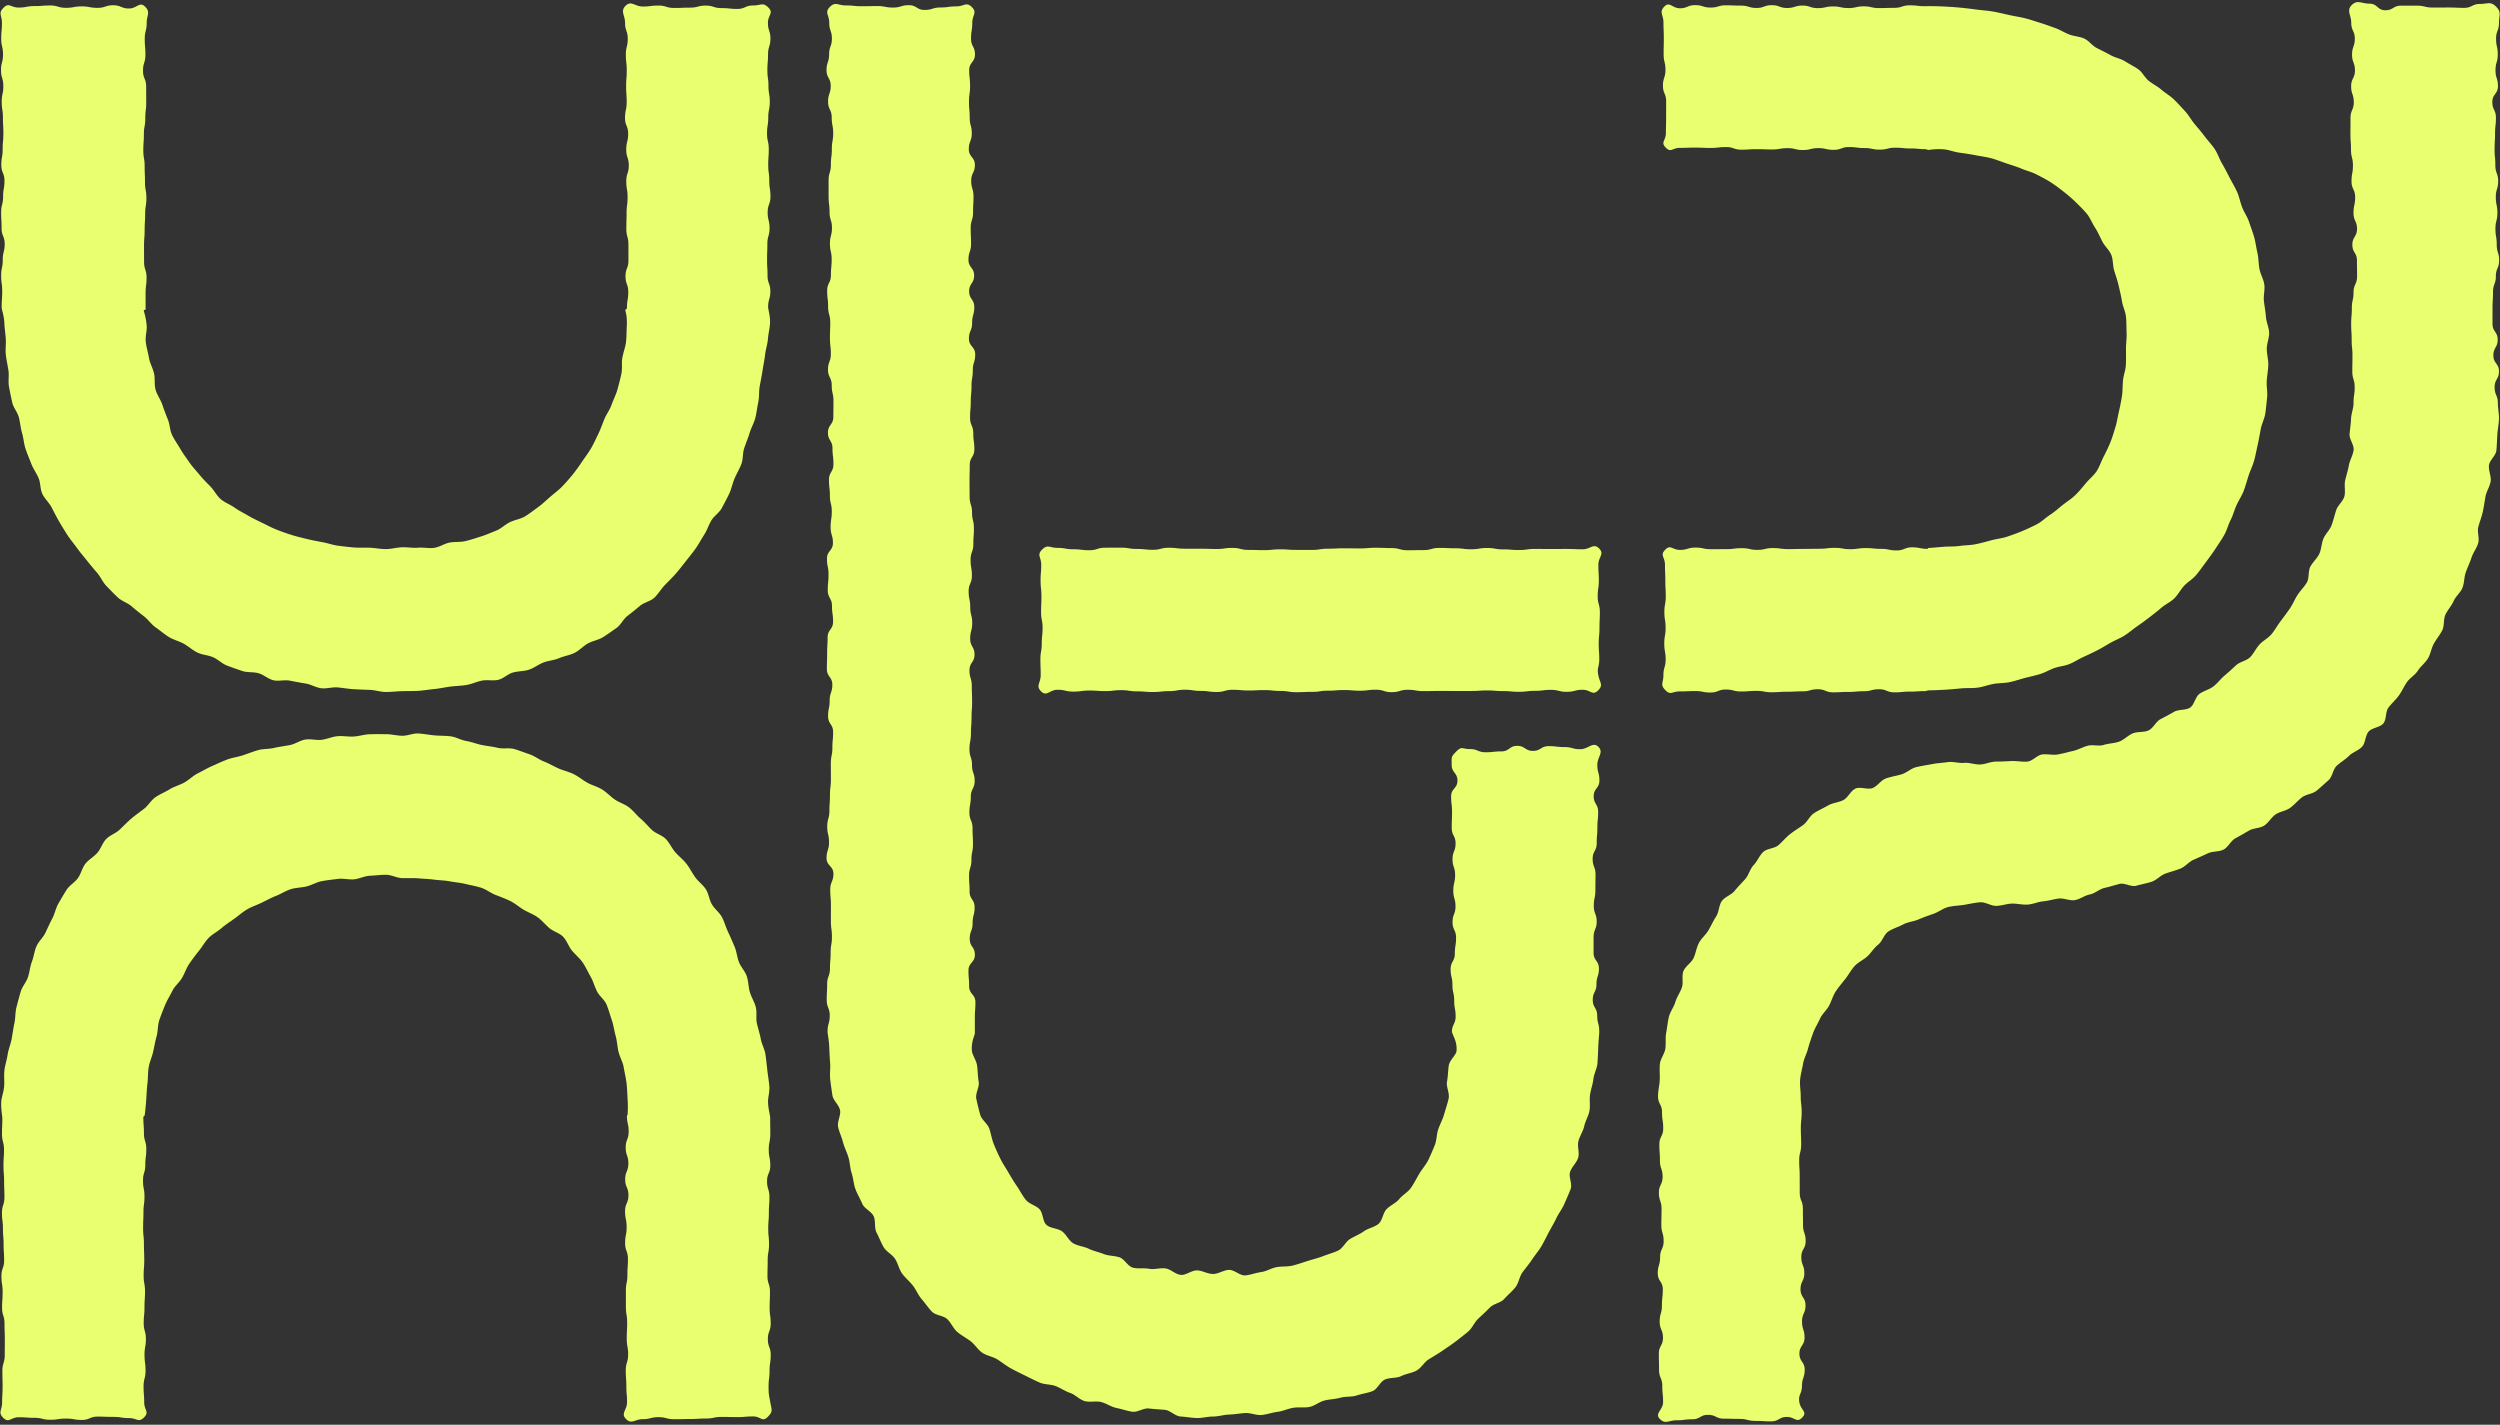
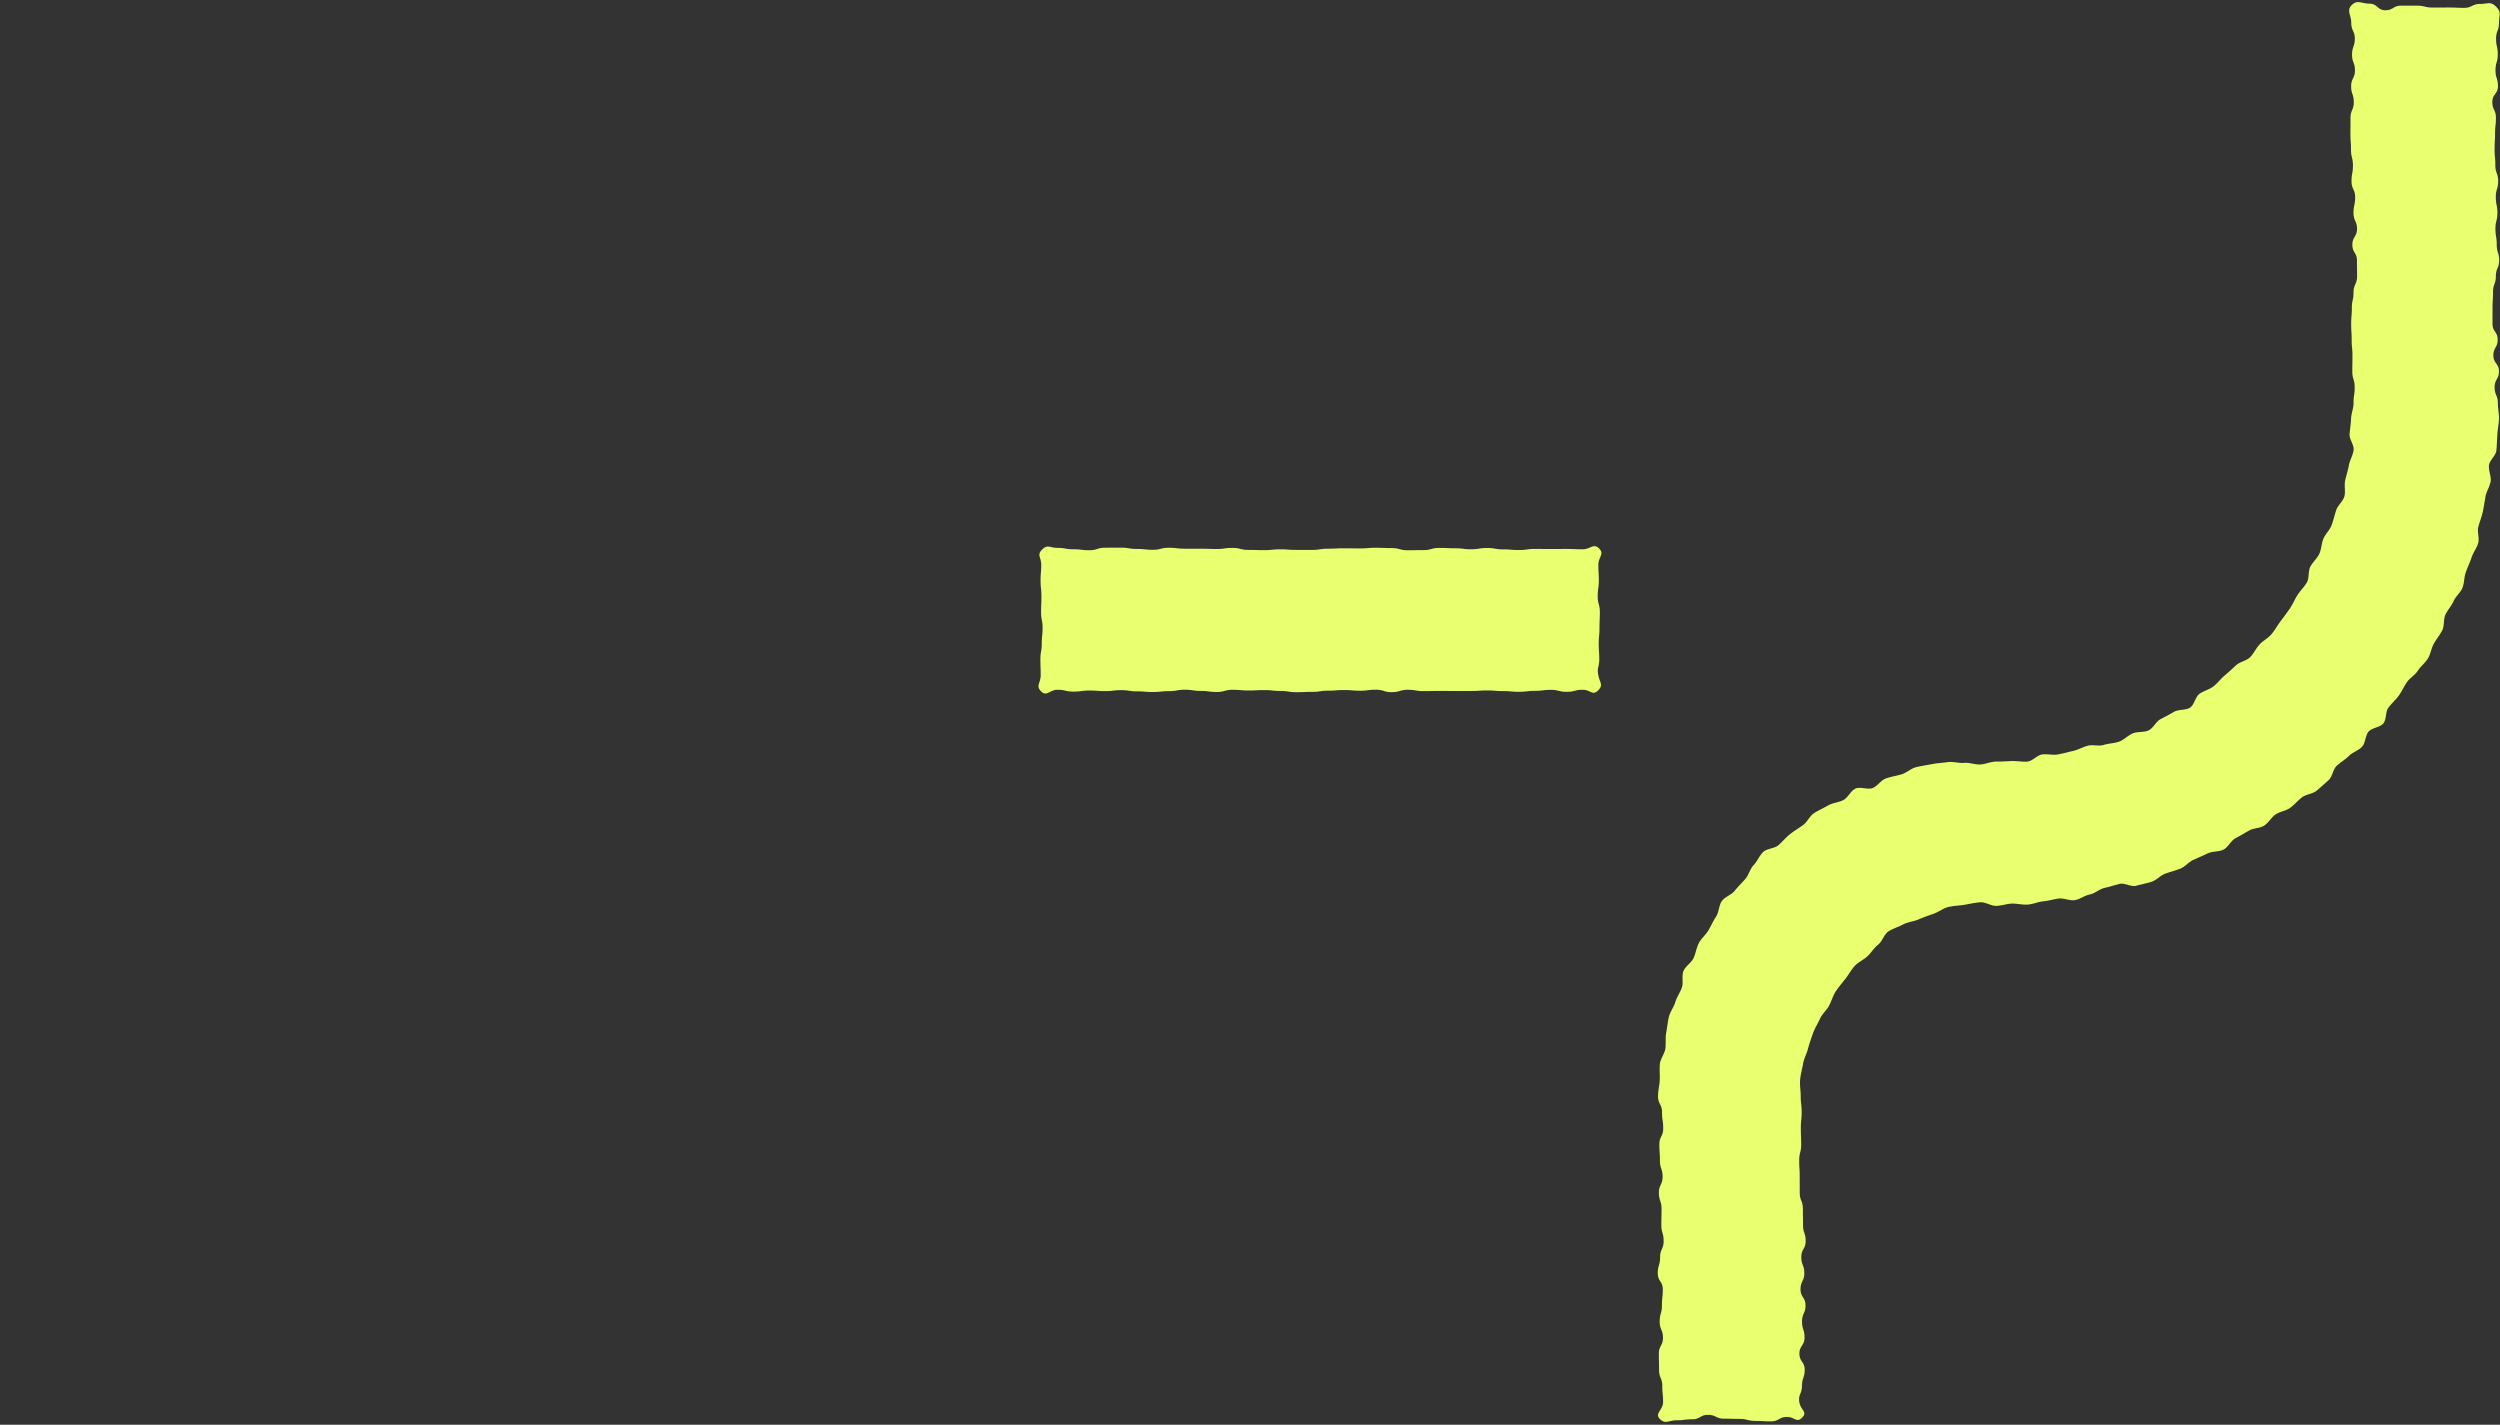
<svg xmlns="http://www.w3.org/2000/svg" width="558" height="318" fill="none">
  <rect width="100%" height="100%" fill="#333333" stroke="none" />
-   <path fill="#E9FF70" d="M86.127 154.452c-1.213 0-2.409-.441-3.596-.475a113.898 113.898 0 0 1-3.596-.15c-1.21-.071-2.392-.287-3.577-.395-1.207-.111-2.462.332-3.644.185-1.182-.148-2.312-.861-3.488-1.051a98.958 98.958 0 0 1-3.534-.645c-1.187-.236-2.514.19-3.673-.088-1.176-.284-2.17-1.245-3.318-1.568-1.164-.33-2.485-.12-3.618-.495a85.442 85.442 0 0 1-3.406-1.215c-1.117-.424-2.037-1.389-3.133-1.867-1.108-.48-2.415-.514-3.489-1.042-1.082-.531-1.994-1.389-3.042-1.971-1.054-.583-2.292-.861-3.31-1.492-1.022-.633-1.942-1.443-2.93-2.124-.99-.682-1.682-1.767-2.634-2.497a69.993 69.993 0 0 1-2.79-2.256c-.911-.775-2.192-1.144-3.07-1.971-.872-.821-1.71-1.699-2.545-2.565-.835-.866-1.295-2.06-2.074-2.946a74.823 74.823 0 0 1-2.28-2.735c-.748-.943-1.523-1.838-2.21-2.795-.7-.978-1.478-1.884-2.12-2.875a79.903 79.903 0 0 1-1.866-3.045c-.608-1.037-1.127-2.108-1.679-3.15-.562-1.065-1.54-1.915-2.045-2.98-.517-1.088-.386-2.457-.846-3.539-.46-1.083-1.213-2.091-1.63-3.19-.43-1.131-.91-2.227-1.282-3.341-.372-1.113-.44-2.38-.772-3.502-.344-1.165-.424-2.37-.713-3.5-.304-1.181-1.233-2.181-1.48-3.315a100.781 100.781 0 0 1-.725-3.508c-.224-1.218.046-2.471-.122-3.602-.185-1.24-.454-2.403-.582-3.522-.145-1.275.068-2.485-.017-3.576-.105-1.347-.279-2.523-.318-3.542-.066-1.73-.611-2.949-.6-3.557.006-1.76.117-1.76.117-3.522 0-1.761-.23-1.761-.23-3.522s.355-1.761.355-3.525c0-1.762.429-1.762.429-3.523 0-1.76-.693-1.76-.693-3.525 0-1.761-.097-1.761-.097-3.525 0-1.761.44-1.761.44-3.525 0-1.761.304-1.761.304-3.525 0-1.761-.704-1.761-.704-3.525s.3-1.764.3-3.526c0-1.76.157-1.76.157-3.525 0-1.76-.097-1.76-.097-3.525 0-1.764-.272-1.76-.272-3.525 0-1.761.358-1.761.358-3.525s-.512-1.764-.512-3.525c0-1.764.444-1.764.444-3.528S.27 10.39.27 8.629c0-1.764.16-1.764.16-3.528s-.88-2.122.363-3.372c1.244-1.247 1.602-.04 3.363-.04s1.758-.33 3.52-.33c1.76 0 1.758-.136 3.519-.136 1.76 0 1.758.523 3.52.523 1.76 0 1.76-.318 3.519-.318 1.758 0 1.76.327 3.522.327 1.761 0 1.761-.577 3.52-.577 1.758 0 1.76.719 3.522.719 1.76 0 2.357-1.65 3.596-.4 1.25 1.26.35 1.848.35 3.624 0 1.775-.435 1.775-.435 3.553 0 1.776.147 1.776.147 3.554 0 1.775-.537 1.775-.537 3.553 0 1.776.705 1.776.705 3.554 0 1.778.011 1.778.011 3.553 0 1.778-.21 1.778-.21 3.554 0 1.778-.315 1.778-.315 3.553 0 1.779-.122 1.779-.122 3.554 0 1.778.298 1.778.298 3.553 0 1.779.074 1.779.074 3.554s.31 1.775.31 3.554c0 1.775-.273 1.775-.273 3.553s-.114 1.778-.114 3.554c0 1.778-.136 1.778-.136 3.553 0 1.778.011 1.778.011 3.556 0 1.779.551 1.779.551 3.554 0 1.778-.218 1.778-.218 3.556 0 1.779.01 1.779.008 3.557 0 .08-.412.074-.415.153-.003.262.517 1.546.66 3.57.07 1.02-.359 2.273-.194 3.623.134 1.093.497 2.263.716 3.528.193 1.119.85 2.204 1.122 3.425.253 1.128.008 2.42.34 3.608.316 1.122 1.092 2.133 1.49 3.292a59.57 59.57 0 0 0 1.252 3.346c.449 1.09.426 2.415.963 3.502.52 1.063 1.233 2.057 1.843 3.102.611 1.046 1.319 1.992 2.006 2.986.673.974 1.511 1.838 2.275 2.775.75.915 1.594 1.75 2.437 2.616.83.85 1.37 2.02 2.273 2.792.9.77 2.093 1.185 3.065 1.875.96.685 2.022 1.196 3.056 1.804 1.014.596 2.068 1.091 3.15 1.613 1.057.512 2.082 1.077 3.204 1.517a51.07 51.07 0 0 0 3.347 1.182c1.116.352 2.258.619 3.428.906 1.134.278 2.287.492 3.474.71 1.188.219 2.275.631 3.474.787a73.8 73.8 0 0 0 3.54.392c1.164.097 2.354.011 3.562.057 1.167.045 2.349.304 3.556.304 1.207 0 2.395-.355 3.57-.404 1.213-.048 2.42.191 3.591.094 1.21-.099 2.452.185 3.616.031 1.205-.159 2.292-.962 3.446-1.176 1.153-.213 2.451-.056 3.593-.338 1.179-.292 2.324-.676 3.443-1.031 1.119-.355 2.255-.858 3.352-1.292 1.096-.435 2.008-1.369 3.067-1.886 1.086-.529 2.341-.682 3.358-1.287 1.034-.614 1.966-1.369 2.929-2.059.974-.699 1.818-1.534 2.718-2.313.903-.781 1.872-1.48 2.701-2.337a41.071 41.071 0 0 0 2.349-2.679c.759-.935 1.426-1.912 2.091-2.883.679-.992 1.401-1.94 1.991-2.957.603-1.043 1.083-2.13 1.6-3.187.517-1.057.909-2.21 1.352-3.293.443-1.082 1.233-2.102 1.61-3.207.395-1.153.983-2.235 1.296-3.351.332-1.182.627-2.36.88-3.48.273-1.216.029-2.491.219-3.602.216-1.258.685-2.403.818-3.491.162-1.344.114-2.562.182-3.573.15-2.188-.321-3.506-.321-3.56-.006-.284.361-.29.361-.57-.003-1.767.295-1.767.295-3.534s-.614-1.767-.614-3.534.654-1.767.654-3.533c0-1.767-.006-1.767-.006-3.534s-.466-1.767-.466-3.534.057-1.767.057-3.533c0-1.767.224-1.767.224-3.534s-.292-1.767-.292-3.534.559-1.767.559-3.534c0-1.766-.568-1.766-.568-3.536 0-1.767.429-1.767.429-3.534 0-1.766-.701-1.766-.701-3.533s.369-1.767.369-3.534-.122-1.767-.122-3.534c0-1.766.136-1.766.136-3.533s-.199-1.767-.199-3.537c0-1.767.424-1.767.424-3.536 0-1.77-.6-1.77-.6-3.537 0-1.77-1.125-2.573.122-3.826 1.242-1.247 2.051.168 3.81.168 1.758 0 1.758-.213 3.519-.213 1.761 0 1.758.536 3.519.536 1.762 0 1.759-.073 3.52-.073 1.761 0 1.761-.455 3.519-.455 1.759 0 1.761.557 3.523.557 1.761 0 1.761.187 3.519.187 1.758 0 1.761-.772 3.522-.772 1.762 0 2.165-.781 3.412.463 1.247 1.247-.094 1.65-.094 3.411 0 1.761.551 1.761.551 3.523 0 1.76-.528 1.76-.528 3.525 0 1.76-.148 1.76-.148 3.522 0 1.761.242 1.761.242 3.525 0 1.761.292 1.761.292 3.525 0 1.761-.338 1.761-.338 3.525 0 1.762-.275 1.762-.275 3.526 0 1.76.389 1.76.389 3.525 0 1.764-.12 1.764-.12 3.525 0 1.76.233 1.76.233 3.525 0 1.761.262 1.761.262 3.525 0 1.761-.622 1.761-.622 3.525 0 1.761.42 1.761.42 3.525s-.489 1.764-.489 3.525c0 1.764-.065 1.764-.065 3.528s.105 1.764.105 3.526c0 1.764.625 1.764.625 3.527 0 1.764-.497 1.764-.494 3.528.011.608.491 1.85.426 3.582-.04 1.023-.366 2.21-.472 3.554-.085 1.09-.491 2.247-.636 3.522-.128 1.117-.383 2.276-.568 3.517-.168 1.13-.406 2.284-.628 3.502-.207 1.134-.068 2.37-.329 3.568-.25 1.133-.355 2.335-.659 3.517-.29 1.127-.929 2.187-1.273 3.352-.332 1.121-.809 2.21-1.196 3.357-.386 1.148-.213 2.432-.642 3.562-.417 1.099-1.054 2.133-1.525 3.244-.46 1.082-.676 2.301-1.193 3.389-.517 1.088-1.085 2.122-1.648 3.187-.551 1.042-1.732 1.747-2.34 2.784-.597 1.017-.955 2.184-1.608 3.192-.642.992-1.187 2.063-1.886 3.04-.688.96-1.437 1.889-2.184 2.832-.733.926-1.458 1.877-2.247 2.784-.776.889-1.639 1.718-2.475 2.585-.837.866-1.448 1.971-2.32 2.792-.878.824-2.295 1.039-3.207 1.815a69.055 69.055 0 0 1-2.79 2.25c-.951.732-1.488 2.033-2.477 2.715-.985.682-1.971 1.403-2.994 2.037-1.019.63-2.309.818-3.363 1.4-1.048.58-1.894 1.565-2.977 2.097-1.073.528-2.326.698-3.434 1.178-1.096.478-2.36.534-3.488.963-1.116.426-2.096 1.227-3.241 1.608-1.134.375-2.4.304-3.565.634-1.165.329-2.119 1.346-3.295 1.63-1.159.278-2.463-.06-3.65.179-1.168.233-2.284.784-3.48.977-1.176.19-2.386.21-3.588.361-1.201.15-2.357.429-3.564.54-1.185.108-2.378.329-3.588.403-1.187.071-2.397.04-3.608.074-1.19.034-2.394.179-3.607.179v.003zm344.443-.37c-.378 0-.679.182-.903.176-1.71 0-1.71.111-3.42.111s-1.71.162-3.42.162-1.71-.693-3.42-.693-1.71.446-3.42.446-1.71.153-3.42.153-1.71.091-3.42.091-1.71-.687-3.42-.687-1.71.469-3.42.469-1.71.082-3.42.082-1.71.119-3.421.119c-1.71 0-1.71-.304-3.42-.304s-1.71.134-3.42.134-1.71-.438-3.42-.438-1.71.668-3.422.668c-1.71 0-1.71-.324-3.42-.324-1.713 0-1.713.077-3.423.077-1.713 0-2.043.937-3.236-.29-1.227-1.261-.423-1.579-.423-3.338 0-1.758.497-1.758.497-3.519 0-1.758-.307-1.758-.307-3.52 0-1.758.296-1.758.296-3.519 0-1.761-.273-1.761-.273-3.519 0-1.762.31-1.762.31-3.523 0-1.761-.1-1.761-.1-3.519 0-1.761-.079-1.761-.079-3.522 0-1.762-1.171-2.1.062-3.358 1.21-1.233 1.557.043 3.284.043 1.727 0 1.727-.517 3.454-.517s1.727.36 3.454.36 1.727-.011 3.454-.011 1.727-.219 3.454-.219 1.727.381 3.454.381 1.728-.403 3.455-.403 1.727.232 3.454.232 1.727-.045 3.454-.045 1.727-.031 3.454-.031 1.727-.202 3.454-.202 1.727.296 3.454.296 1.727-.248 3.454-.248 1.727.177 3.457.177c1.73 0 1.727.349 3.454.349s1.73-.69 3.457-.69c1.727 0 1.73.329 3.457.335.071 0 .074-.193.145-.19.281 0 1.551-.114 3.539-.276 1.02-.082 2.228 0 3.563-.193 1.093-.156 2.312-.134 3.562-.389 1.113-.228 2.269-.557 3.471-.878 1.116-.298 2.343-.406 3.505-.804s2.255-.775 3.375-1.253c1.079-.46 2.19-.965 3.263-1.525 1.043-.545 1.915-1.449 2.932-2.102 1.017-.653 1.869-1.446 2.815-2.196.923-.73 1.949-1.36 2.815-2.207.844-.827 1.596-1.738 2.349-2.656.753-.917 1.736-1.667 2.389-2.664.639-.977 1-2.156 1.551-3.221.534-1.034 1.062-2.1 1.514-3.213.434-1.077.764-2.219 1.119-3.369.344-1.108.511-2.281.781-3.454s.492-2.278.682-3.471c.182-1.145.122-2.33.241-3.528.114-1.154.583-2.298.639-3.503.054-1.159.026-2.343.026-3.547 0-1.205.193-2.398.139-3.557-.057-1.204-.017-2.406-.133-3.56-.12-1.2-.708-2.323-.892-3.467-.191-1.19-.477-2.33-.736-3.46-.27-1.176-.656-2.278-.997-3.386-.355-1.15-.224-2.454-.659-3.531-.452-1.114-1.46-1.952-1.997-2.985-.537-1.034-1-2.148-1.639-3.125-.65-.997-1.074-2.162-1.818-3.07-.75-.918-1.622-1.75-2.465-2.577-.864-.847-1.79-1.625-2.713-2.358-.946-.75-1.915-1.477-2.906-2.113-.991-.636-2.102-1.185-3.145-1.733-1.073-.562-2.263-.83-3.346-1.29-1.122-.477-2.261-.795-3.366-1.173-1.162-.397-2.261-.846-3.377-1.147-1.202-.321-2.386-.452-3.503-.676-1.249-.253-2.42-.406-3.513-.56-1.335-.19-2.489-.67-3.508-.753-2.003-.162-3.298.125-3.563.128-.167.006-.17-.1-.338-.096-.09 0-.093-.077-.184-.077-1.716-.003-1.716-.16-3.432-.16-1.715 0-1.715-.17-3.431-.17s-1.716.432-3.431.432c-1.716 0-1.716-.355-3.432-.355-1.715 0-1.715-.224-3.431-.224s-1.716.625-3.432.625c-1.715 0-1.715-.38-3.431-.38s-1.716.422-3.431.422c-1.716 0-1.716-.417-3.432-.417-1.715 0-1.715.292-3.431.292s-1.716-.065-3.432-.065c-1.715 0-1.715.11-3.431.11s-1.716-.582-3.431-.582c-1.716 0-1.716.196-3.435.196-1.715 0-1.715-.074-3.431-.074-1.718 0-1.718.055-3.434.055-1.719 0-1.969 1.164-3.167-.066-1.199-1.23.042-1.497.042-3.258 0-1.758.049-1.758.049-3.52 0-1.758.008-1.758.008-3.519 0-1.761-.716-1.758-.716-3.52 0-1.76.56-1.76.56-3.519 0-1.76-.409-1.76-.409-3.522 0-1.761.042-1.761.042-3.52 0-1.76-.076-1.76-.076-3.522 0-1.76-1.037-2.3.19-3.565 1.19-1.227 1.753.378 3.463.378 1.71 0 1.71-.701 3.42-.701s1.71.54 3.42.54 1.71-.498 3.42-.498 1.71.068 3.42.068 1.71.52 3.42.52 1.71-.62 3.42-.62 1.71.626 3.42.626 1.71-.537 3.42-.537 1.71.57 3.42.57 1.71-.377 3.42-.377 1.71.36 3.42.36 1.71-.38 3.42-.38 1.71.387 3.423.387 1.71-.057 3.42-.057 1.713-.56 3.423-.56 1.71.199 3.423.193a57.289 57.289 0 0 1 3.826.051c1.096.049 2.383.123 3.82.25a94.3 94.3 0 0 1 3.801.446c1.196.16 2.486.23 3.804.46 1.207.21 2.454.529 3.746.81 1.134.247 2.29.406 3.4.693 1.122.293 2.222.676 3.321 1.009 1.108.335 2.193.755 3.275 1.133 1.094.38 2.088 1.023 3.153 1.446 1.077.429 2.324.451 3.372.92 1.048.469 1.795 1.605 2.821 2.122 1.034.523 2.059 1.017 3.059 1.582 1.008.568 2.235.756 3.207 1.367.98.616 2.039 1.127 2.98 1.786.948.665 1.465 1.903 2.372 2.608.911.71 1.962 1.227 2.832 1.98.874.755 1.911 1.332 2.738 2.13.866.835 1.667 1.741 2.48 2.616.818.88 1.394 1.969 2.159 2.89.766.922 1.556 1.817 2.269 2.78.713.963 1.571 1.827 2.23 2.83.659 1 1.025 2.178 1.63 3.218.603 1.034 1.145 2.087 1.693 3.158.543 1.063 1.174 2.08 1.665 3.182.491 1.102.687 2.29 1.122 3.414.429 1.11 1.165 2.11 1.542 3.258.373 1.13.819 2.25 1.142 3.415.318 1.144.458 2.346.728 3.525.267 1.159.23 2.38.451 3.57.216 1.168.909 2.267 1.08 3.463.17 1.196-.211 2.426-.089 3.63.123 1.182.367 2.352.449 3.56.08 1.184.676 2.357.716 3.567.04 1.188-.52 2.395-.52 3.608s.372 2.414.333 3.601c-.04 1.21-.265 2.4-.344 3.585-.08 1.207.213 2.443.091 3.625-.125 1.204-.239 2.411-.406 3.587-.171 1.2-.804 2.318-1.02 3.486-.219 1.19-.415 2.372-.682 3.53-.27 1.179-.474 2.367-.792 3.512-.324 1.164-.87 2.249-1.242 3.38-.378 1.147-.676 2.309-1.102 3.42-.426 1.11-1.125 2.127-1.61 3.215-.492 1.1-.784 2.278-1.33 3.344-.545 1.065-.826 2.295-1.429 3.326-.605 1.04-1.286 2.042-1.945 3.042s-1.384 1.974-2.097 2.937c-.713.963-1.411 1.957-2.178 2.881-.765.92-1.881 1.542-2.699 2.423-.812.875-1.372 2.014-2.238 2.849-.827.798-1.952 1.281-2.827 2.036-.869.753-1.775 1.449-2.69 2.159a66.616 66.616 0 0 1-2.786 2.031c-.949.662-1.81 1.423-2.79 2.04-.971.61-2.062 1.017-3.073 1.585-1 .562-1.963 1.187-2.997 1.707a75.612 75.612 0 0 1-3.116 1.486c-1.045.468-2.011 1.144-3.088 1.573-1.065.424-2.261.509-3.354.892-1.083.378-2.088 1.003-3.196 1.338-1.097.332-2.227.571-3.349.861-1.111.289-2.204.673-3.338.92-1.227.27-2.48.199-3.63.403-1.253.222-2.409.679-3.551.836-1.284.176-2.522.056-3.644.164-1.344.128-2.554.247-3.622.304-1.545.083-2.772.139-3.627.139l-.006.003zM171.344 316.258c-1.245 1.247-1.489-.111-3.247-.111-1.758 0-1.758.151-3.52.151-1.758 0-1.758-.043-3.519-.043-1.761 0-1.758.358-3.52.358-1.761 0-1.761.111-3.519.111-1.761 0-1.761.046-3.522.046s-1.761-.461-3.52-.461c-1.761 0-1.761.449-3.522.449s-2.483 1.222-3.721-.028c-1.25-1.261.221-1.974.221-3.75 0-1.775-.153-1.775-.153-3.553 0-1.776-.131-1.776-.131-3.554 0-1.775.529-1.775.529-3.553 0-1.776-.31-1.776-.31-3.554 0-1.778.091-1.778.091-3.553 0-1.776-.284-1.779-.284-3.554v-3.553c0-1.779.341-1.779.341-3.554 0-1.778.116-1.778.116-3.554 0-1.775-.627-1.778-.627-3.553s.338-1.775.338-3.554c0-1.775-.35-1.775-.35-3.553s.753-1.778.753-3.554c0-1.778-.727-1.778-.727-3.553 0-1.778.71-1.778.71-3.557 0-1.778-.594-1.778-.594-3.553 0-1.778.662-1.778.662-3.557 0-1.778-.395-1.778-.389-3.556 0-.079.148-.077.15-.156.003-.261.137-1.582-.005-3.608-.071-1.019-.08-2.249-.245-3.599-.133-1.093-.426-2.281-.644-3.545-.194-1.119-.875-2.207-1.151-3.428-.253-1.128-.304-2.347-.639-3.534-.315-1.122-.454-2.343-.852-3.502-.381-1.111-.699-2.293-1.162-3.417-.449-1.091-1.61-1.881-2.144-2.969-.535-1.088-.819-2.244-1.429-3.289-.597-1.023-1.068-2.145-1.756-3.139-.687-.994-1.639-1.744-2.406-2.679-.75-.914-1.122-2.201-1.968-3.067-.83-.85-2.168-1.165-3.071-1.938-.9-.77-1.647-1.721-2.619-2.411-.96-.685-2.102-1.085-3.133-1.691-1.014-.596-1.906-1.423-2.988-1.945-1.083-.523-2.173-.918-3.292-1.358-1.091-.429-2.074-1.241-3.224-1.605-1.117-.352-2.316-.551-3.486-.838-1.133-.278-2.34-.366-3.528-.588-1.147-.213-2.349-.224-3.548-.381-1.159-.15-2.343-.184-3.545-.284-1.164-.096-2.349 0-3.556-.048-1.168-.045-2.344-.744-3.55-.744-1.208 0-2.415.176-3.591.221-1.213.049-2.366.699-3.537.799-1.21.099-2.44-.247-3.604-.094-1.205.159-2.4.278-3.554.494-1.193.222-2.267.892-3.406 1.176-1.179.293-2.417.267-3.54.622-1.121.355-2.172 1.048-3.269 1.48-1.124.446-2.156 1.014-3.215 1.531-1.085.529-2.23.884-3.247 1.486-1.034.613-1.923 1.409-2.886 2.102-.974.699-1.971 1.332-2.872 2.11-.903.782-2.033 1.327-2.863 2.188-.835.866-1.415 1.951-2.156 2.866a44.263 44.263 0 0 0-2.13 2.854c-.68.992-1.043 2.154-1.63 3.171-.603 1.042-1.643 1.829-2.157 2.886-.531 1.085-1.193 2.11-1.636 3.195a60.675 60.675 0 0 0-1.287 3.352c-.378 1.102-.284 2.446-.596 3.562-.333 1.182-.523 2.358-.773 3.477-.273 1.216-.804 2.326-.994 3.437-.216 1.258-.142 2.477-.276 3.565-.162 1.343-.201 2.537-.27 3.551-.15 2.187-.337 3.491-.335 3.547.006.284-.32.284-.32.566.002 1.767.13 1.767.13 3.533 0 1.767.531 1.767.531 3.534s-.224 1.767-.224 3.534-.512 1.767-.512 3.533c0 1.767.327 1.767.327 3.534s-.227 1.767-.227 3.534c0 1.766-.077 1.766-.077 3.533s.182 1.767.182 3.534.071 1.767.071 3.534c0 1.766-.133 1.766-.133 3.536s.303 1.767.303 3.534-.119 1.767-.119 3.533c0 1.767-.17 1.767-.17 3.534s.485 1.767.485 3.534-.306 1.767-.306 3.533c0 1.767.227 1.767.227 3.537 0 1.767-.438 1.767-.438 3.536 0 1.77.14 1.77.14 3.537 0 1.769 1.215 2.102-.032 3.357-1.24 1.247-1.579.157-3.337.157-1.758 0-1.759-.267-3.52-.267-1.758 0-1.758-.063-3.52-.063-1.758 0-1.758.744-3.519.744-1.76 0-1.76-.304-3.52-.304s-1.76.262-3.521.262-1.761-.432-3.52-.432c-1.76 0-1.76-.128-3.522-.128-1.761 0-2.196 1.381-3.44.134-1.247-1.247-.264-1.679-.264-3.443 0-1.761.11-1.761.11-3.522 0-1.762-.05-1.762-.05-3.526 0-1.761.528-1.761.528-3.522s.017-1.761.017-3.525c0-1.761-.068-1.761-.068-3.525s-.543-1.761-.543-3.525c0-1.761.12-1.761.12-3.525 0-1.761-.268-1.762-.268-3.525 0-1.764.605-1.764.605-3.526 0-1.761-.116-1.761-.116-3.525 0-1.761-.148-1.761-.148-3.525s-.218-1.761-.218-3.525c0-1.761.548-1.761.548-3.525s-.071-1.764-.071-3.525-.14-1.764-.14-3.528.117-1.764.117-3.525c0-1.764-.449-1.764-.449-3.528s.077-1.764.074-3.528c-.011-.608-.312-1.855-.244-3.588.04-1.023.548-2.199.653-3.545.085-1.091-.08-2.309.065-3.585.128-1.116.535-2.272.72-3.511.167-1.13.667-2.249.891-3.465.207-1.134.35-2.312.61-3.511.25-1.133.163-2.378.464-3.559.29-1.128.596-2.287.94-3.452.344-1.164 1.23-2.082 1.616-3.229.372-1.111.455-2.338.884-3.469.417-1.099.55-2.332 1.025-3.442.46-1.083 1.48-1.929 1.994-3.02s.986-2.142 1.548-3.207c.551-1.042.753-2.289 1.361-3.329.597-1.017 1.182-2.065 1.835-3.073.642-.992 1.824-1.622 2.522-2.6.688-.96.92-2.266 1.668-3.209.733-.926 1.872-1.526 2.661-2.429.776-.889 1.122-2.19 1.957-3.057.838-.866 2.128-1.272 3-2.09.878-.824 1.69-1.699 2.605-2.474.918-.779 1.895-1.46 2.846-2.19.952-.733 1.577-1.918 2.565-2.599.986-.682 2.142-1.125 3.165-1.762 1.02-.63 2.227-.931 3.28-1.514 1.049-.579 1.912-1.511 2.992-2.042 1.073-.528 2.113-1.162 3.218-1.645 1.096-.477 2.193-1.002 3.323-1.431 1.117-.426 2.35-.566 3.497-.946 1.133-.375 2.255-.824 3.42-1.156 1.148-.327 2.415-.219 3.59-.5 1.16-.279 2.347-.404 3.534-.639 1.168-.233 2.242-1.037 3.434-1.23 1.194-.194 2.443.207 3.645.056 1.182-.147 2.326-.693 3.534-.803 1.184-.108 2.406.144 3.616.073 1.187-.071 2.369-.474 3.582-.508 1.19-.034 2.394-.017 3.604-.017s2.406.321 3.596.355c1.19.034 2.443-.58 3.63-.508 1.21.071 2.407.312 3.594.42 1.207.111 2.431.062 3.613.21 1.202.151 2.321.855 3.497 1.045 1.196.194 2.321.665 3.491.898 1.187.236 2.38.349 3.539.628 1.176.284 2.511-.057 3.659.267 1.164.329 2.292.795 3.426 1.17 1.147.381 2.136 1.199 3.249 1.625 1.128.429 2.153 1.068 3.25 1.545 1.108.48 2.301.739 3.371 1.267 1.083.531 2.006 1.338 3.051 1.917 1.054.583 2.264.875 3.284 1.506 1.023.633 1.843 1.557 2.832 2.238.988.682 2.221 1.023 3.173 1.756.951.733 1.681 1.735 2.596 2.517.912.775 1.665 1.715 2.542 2.539.872.821 2.244 1.139 3.08 2.005.835.867 1.32 2.046 2.096 2.932.775.886 1.758 1.65 2.491 2.576.747.943 1.267 2.045 1.954 3.003.699.977 1.747 1.713 2.389 2.704.642.991.756 2.349 1.35 3.366.607 1.037 1.684 1.804 2.235 2.846.563 1.065.872 2.253 1.378 3.315a86.628 86.628 0 0 1 1.446 3.27c.46 1.082.562 2.352.98 3.448.417 1.096 1.377 2.054 1.749 3.167.387 1.148.355 2.409.685 3.531.344 1.165 1.034 2.216 1.324 3.343.304 1.182-.003 2.477.244 3.611.264 1.199.653 2.326.861 3.462.224 1.219.877 2.318 1.045 3.449.185 1.241.295 2.437.423 3.556.145 1.276.364 2.466.449 3.554.105 1.346-.321 2.573-.284 3.596.065 1.73.491 2.954.48 3.562-.006 1.761.023 1.761.023 3.522s-.344 1.761-.344 3.523c0 1.761.341 1.761.341 3.525 0 1.761-.722 1.761-.722 3.522s.529 1.761.529 3.525c0 1.761-.125 1.761-.125 3.525 0 1.761-.137 1.761-.137 3.525 0 1.762.174 1.762.174 3.526 0 1.764-.301 1.761-.301 3.525s-.049 1.764-.049 3.525.56 1.761.56 3.525c0 1.761-.074 1.761-.074 3.525 0 1.761.233 1.761.233 3.525 0 1.761-.628 1.761-.628 3.525s.634 1.764.634 3.525c0 1.764-.259 1.764-.259 3.528s-.219 1.764-.219 3.526c0 1.764.071 1.738.378 3.474.301 1.712.673 2.059-.574 3.309l-.002-.009zm99.396-.088c-1.213 0-2.434.369-3.621.335-1.188-.034-2.423-.272-3.611-.343-1.21-.071-2.315-1.375-3.499-1.483-1.207-.111-2.386-.156-3.568-.304-1.201-.151-2.568.912-3.744.724-1.196-.193-2.36-.61-3.528-.843-1.187-.236-2.244-1.046-3.403-1.324-1.176-.284-2.531.114-3.678-.213-1.165-.33-2.088-1.437-3.221-1.812-1.148-.381-2.145-1.111-3.259-1.537-1.127-.429-2.462-.304-3.559-.781-1.108-.48-2.176-1.034-3.247-1.563-1.082-.531-2.167-1.051-3.212-1.63-1.054-.582-1.989-1.358-3.006-1.988-1.016-.631-2.357-.796-3.346-1.48-.988-.682-1.647-1.833-2.599-2.565-.951-.73-2.048-1.287-2.965-2.065-.912-.776-1.378-2.046-2.256-2.872-.877-.827-2.582-.804-3.42-1.673-.835-.867-1.508-1.904-2.286-2.793-.779-.889-1.233-2.107-1.963-3.03-.747-.944-1.716-1.719-2.403-2.679-.699-.977-.924-2.275-1.566-3.264-.653-1.008-1.96-1.616-2.556-2.633-.608-1.037-1.028-2.196-1.577-3.238-.548-1.043-.147-2.602-.653-3.665-.517-1.088-2.079-1.69-2.539-2.775-.472-1.111-1.102-2.167-1.52-3.267-.418-1.099-.463-2.406-.835-3.516-.372-1.111-.381-2.406-.713-3.528-.344-1.165-.926-2.247-1.216-3.378-.304-1.181-.849-2.292-1.096-3.422-.265-1.199.636-2.597.429-3.73-.225-1.219-1.537-2.207-1.705-3.335-.184-1.241-.366-2.437-.494-3.556-.145-1.276.071-2.508-.014-3.599a90.323 90.323 0 0 1-.196-3.571c-.066-1.73-.389-2.968-.378-3.576.006-1.758.48-1.756.48-3.514 0-1.758-.67-1.758-.67-3.516 0-1.759.096-1.759.096-3.517s.628-1.758.628-3.517c0-1.758.148-1.758.148-3.516 0-1.759.287-1.759.287-3.517s-.233-1.758-.233-3.517c0-1.758.008-1.758.008-3.516s-.148-1.758-.148-3.517c0-1.758.708-1.758.708-3.516 0-1.759-1.531-1.759-1.531-3.517s.551-1.758.551-3.517c0-1.758-.401-1.758-.401-3.516 0-1.759.486-1.759.486-3.517s.122-1.758.122-3.516c0-1.759.21-1.759.21-3.517s-.014-1.758-.014-3.517c0-1.758.344-1.758.344-3.516 0-1.759.165-1.759.165-3.517s-1.122-1.758-1.122-3.516c0-1.759.355-1.759.355-3.517s.591-1.758.591-3.517c0-1.758-1.219-1.758-1.219-3.516 0-1.759.062-1.759.062-3.517s.103-1.758.103-3.517c0-1.758 1.221-1.758 1.221-3.516s-.244-1.758-.244-3.517c0-1.758-.94-1.758-.94-3.516 0-1.759.167-1.759.167-3.517s-.346-1.758-.346-3.517c0-1.758 1.329-1.758 1.329-3.516s-.514-1.759-.514-3.517.261-1.758.261-3.516c0-1.759-.423-1.759-.423-3.517s-.207-1.758-.207-3.517c0-1.758.997-1.758.997-3.516 0-1.759-.211-1.759-.211-3.517s-1.014-1.758-1.014-3.516c0-1.759 1.208-1.759 1.208-3.517s.022-1.758.022-3.517c0-1.758-.386-1.758-.386-3.516 0-1.759-.832-1.759-.832-3.517s.633-1.758.633-3.516c0-1.759-.199-1.759-.199-3.517s.066-1.758.066-3.517c0-1.758-.475-1.758-.475-3.516 0-1.759-.21-1.759-.21-3.517s.835-1.758.835-3.517c0-1.758.165-1.758.165-3.516s-.384-1.758-.384-3.517c0-1.758.452-1.758.452-3.52 0-1.758-.54-1.758-.54-3.519 0-1.758-.21-1.758-.21-3.52v-3.519c0-1.758.509-1.758.509-3.52 0-1.757.213-1.757.213-3.518 0-1.759.301-1.759.301-3.52 0-1.758-.33-1.758-.33-3.52 0-1.758-.809-1.758-.809-3.519 0-1.761.588-1.758.588-3.52 0-1.758-.932-1.758-.932-3.519 0-1.76.577-1.76.577-3.52 0-1.757.619-1.757.619-3.519 0-1.76-.591-1.76-.591-3.522 0-1.761-1.099-2.298.145-3.545 1.244-1.244 1.781-.33 3.542-.33s1.758.177 3.52.177c1.761 0 1.758-.034 3.519-.034 1.761 0 1.758.332 3.52.332 1.761 0 1.761-.531 3.519-.531 1.758 0 1.761 1.065 3.522 1.065s1.761-.551 3.52-.551c1.758 0 1.761-.242 3.522-.242s2.261-1.093 3.508.154c1.247 1.247.085 1.747.085 3.508 0 1.764-.275 1.764-.275 3.525s.877 1.761.877 3.525c0 1.761-1.286 1.761-1.286 3.525 0 1.761.196 1.761.196 3.525 0 1.762-.242 1.761-.242 3.526 0 1.76.157 1.76.157 3.525 0 1.764.462 1.764.462 3.525 0 1.764-.661 1.764-.661 3.525s1.352 1.761 1.352 3.525-.818 1.761-.818 3.525c0 1.761.511 1.761.511 3.525s-.097 1.764-.097 3.526c0 1.764-.531 1.764-.531 3.525 0 1.76.08 1.76.08 3.525 0 1.76-.577 1.76-.577 3.525 0 1.761 1.267 1.761 1.267 3.525s-1.116 1.764-1.116 3.525 1.15 1.761 1.15 3.525c0 1.761-.483 1.761-.483 3.525 0 1.761-.71 1.762-.71 3.525 0 1.765 1.398 1.765 1.398 3.526 0 1.764-.54 1.764-.54 3.525 0 1.76-.287 1.761-.287 3.525s-.168 1.764-.168 3.525-.15 1.764-.15 3.525.716 1.761.716 3.525.241 1.764.241 3.525c0 1.764-1.031 1.764-1.031 3.526 0 1.761-.048 1.764-.048 3.525 0 1.764.02 1.764.02 3.525s.539 1.764.539 3.525c0 1.764.421 1.764.421 3.525s-.125 1.764-.125 3.525c0 1.764-.617 1.764-.617 3.525 0 1.764.29 1.764.29 3.526 0 1.764-.724 1.763-.724 3.525 0 1.764.352 1.764.352 3.525s.443 1.764.443 3.525c0 1.764-.452 1.764-.452 3.525s.969 1.761.969 3.522-1.128 1.761-1.128 3.525.52 1.764.52 3.526c0 1.761.068 1.761.068 3.525s-.13 1.764-.13 3.525-.134 1.761-.134 3.525-.324 1.764-.324 3.525c0 1.764.568 1.764.568 3.525 0 1.764.591 1.764.591 3.525 0 1.764-.86 1.764-.86 3.526 0 1.763-.313 1.763-.313 3.527 0 1.764.699 1.764.699 3.528s.097 1.764.097 3.528-.344 1.764-.344 3.528-.529 1.764-.529 3.528.12 1.764.12 3.528 1.119 1.764 1.119 3.528-.449 1.764-.449 3.528-.639 1.764-.639 3.528 1.148 1.764 1.148 3.528-1.432 1.764-1.432 3.528.148 1.764.148 3.528 1.403 1.764 1.403 3.528-.128 1.764-.128 3.531c0 1.764.006 1.767 0 3.531 0 .079-.068.094-.068.173-.003.261-.736 1.554-.594 3.579.071 1.02 1.02 2.128 1.185 3.477.133 1.094.125 2.281.343 3.545.194 1.119-.809 2.548-.534 3.769.253 1.128.529 2.335.864 3.526.315 1.122 1.645 1.979 2.042 3.138.381 1.111.54 2.324 1.003 3.452.449 1.09.943 2.181 1.477 3.272.52 1.062 1.207 2.048 1.815 3.096.597 1.023 1.205 2.045 1.892 3.042.673.975 1.199 2.08 1.966 3.017.75.915 2.193 1.199 3.036 2.065.83.85.676 2.756 1.58 3.528.9.77 2.474.719 3.445 1.412.96.684 1.494 2.076 2.525 2.681 1.015.597 2.35.682 3.429 1.205 1.057.511 2.247.744 3.366 1.184 1.091.429 2.341.364 3.491.725 1.116.352 1.878 2.042 3.051 2.329 1.173.287 2.434.025 3.622.244 1.147.213 2.42-.244 3.616-.085 1.159.151 2.232 1.344 3.434 1.443 1.165.097 2.429-1.051 3.636-1.003 1.167.046 2.335.798 3.542.798 1.207 0 2.369-.866 3.536-.911 1.208-.049 2.486 1.326 3.651 1.23 1.164-.097 2.374-.588 3.533-.739 1.199-.156 2.293-.886 3.443-1.099 1.187-.219 2.44-.066 3.576-.347 1.173-.287 2.307-.699 3.423-1.048 1.151-.361 2.329-.642 3.42-1.071 1.119-.44 2.318-.747 3.372-1.258 1.054-.511 1.645-1.986 2.659-2.582 1.031-.608 2.127-1.037 3.09-1.722.972-.69 2.338-.88 3.238-1.65.904-.773.966-2.423 1.796-3.272.846-.867 2.065-1.33 2.815-2.247.767-.935 1.962-1.548 2.636-2.523.673-.974 1.241-2.096 1.838-3.121.596-1.026 1.479-1.977 2.002-3.04.534-1.091 1.008-2.235 1.457-3.326.463-1.128.404-2.454.784-3.565.398-1.159 1.003-2.241 1.318-3.363.336-1.19.739-2.347.992-3.474.275-1.222-.557-2.608-.364-3.727.219-1.264.242-2.443.375-3.539.165-1.35 1.693-2.418 1.764-3.435.142-2.036-.812-3.371-.815-3.618-.006-.162-.128-.165-.131-.33 0-.099-.094-.105-.091-.204.003-1.753.827-1.753.827-3.506 0-1.752-.315-1.752-.315-3.508 0-1.752-.395-1.752-.395-3.508 0-1.753-.404-1.753-.404-3.508 0-1.755.938-1.755.938-3.508 0-1.753.275-1.753.275-3.508 0-1.753-.784-1.753-.784-3.508 0-1.756.659-1.756.659-3.508 0-1.756-.491-1.756-.491-3.508 0-1.756.403-1.756.403-3.509 0-1.752-.576-1.752-.576-3.508 0-1.752.679-1.752.679-3.508 0-1.752-.858-1.752-.858-3.508 0-1.755.068-1.755.068-3.508 0-1.755-.202-1.755-.202-3.511 0-1.755 1.415-1.755 1.415-3.508 0-1.755-1.296-1.755-1.296-3.511 0-1.755-.19-1.764 1.051-3.005 1.247-1.244 1.256-.526 3.014-.526 1.759 0 1.759.713 3.52.713 1.761 0 1.758-.193 3.519-.193 1.761 0 1.758-1.238 3.52-1.238 1.761 0 1.761 1.127 3.519 1.127 1.758 0 1.761-1.062 3.522-1.062 1.762 0 1.761.21 3.52.21 1.758 0 1.761.477 3.522.477s2.792-1.775 4.042-.536c1.242 1.232-.241 2.272-.241 4.022 0 1.75.468 1.75.468 3.497 0 1.749-1.275 1.749-1.275 3.496 0 1.75.994 1.75.994 3.497 0 1.75-.173 1.75-.173 3.5 0 1.749-.148 1.749-.148 3.496 0 1.75-.906 1.75-.906 3.497 0 1.75.639 1.75.639 3.5 0 1.749-.031 1.749-.031 3.499s-.352 1.75-.352 3.5.645 1.749.645 3.496c0 1.75-.691 1.75-.691 3.497v3.497c0 1.75 1.191 1.75 1.191 3.499 0 1.75-.549 1.75-.549 3.5s-.829 1.75-.829 3.5c0 1.749.994 1.749.994 3.502 0 1.753.455 1.75.457 3.5.012.607-.159 1.86-.227 3.593-.04 1.022-.074 2.241-.179 3.587-.085 1.091-.761 2.236-.906 3.511-.128 1.117-.562 2.259-.747 3.5-.168 1.131.088 2.378-.136 3.596-.208 1.133-.901 2.207-1.162 3.406-.25 1.133-.994 2.162-1.295 3.343-.29 1.128.286 2.511-.057 3.679-.333 1.122-1.412 2.019-1.798 3.167-.372 1.111.539 2.707.113 3.835-.426 1.128-.931 2.207-1.403 3.318-.46 1.082-1.244 2.062-1.761 3.15-.506 1.065-1.139 2.096-1.699 3.161-.551 1.043-1.074 2.131-1.681 3.167-.597 1.017-1.412 1.926-2.068 2.935-.642.991-1.44 1.892-2.139 2.869-.699.977-.821 2.372-1.565 3.315-.745.943-1.708 1.701-2.5 2.607-.776.889-2.363 1.046-3.199 1.912-.837.866-1.71 1.65-2.582 2.471-.877.824-1.332 2.094-2.244 2.872-.911.778-1.869 1.508-2.82 2.241-.952.733-1.963 1.381-2.952 2.063-.985.681-2.022 1.281-3.045 1.914-1.022.634-1.664 1.923-2.718 2.508-1.048.58-2.358.708-3.437 1.239-1.074.528-2.497.278-3.605.758s-1.696 2.182-2.826 2.611c-1.131.429-2.361.576-3.508.957-1.134.375-2.457.17-3.619.5-1.148.327-2.372.335-3.548.619-1.159.279-2.179 1.202-3.366 1.44-1.168.233-2.429-.003-3.625.191-1.176.19-2.303.755-3.508.906-1.181.147-2.352.585-3.559.696-1.207.111-2.437-.5-3.647-.429-1.188.071-2.375.301-3.588.338-1.19.034-2.389.44-3.602.44l-.003-.02z" />
  <path fill="#E9FF70" d="M356.69 154.105c-1.261 1.25-1.662-.15-3.437-.15s-1.775.46-3.551.46c-1.775 0-1.775-.438-3.55-.438-1.776 0-1.776.216-3.551.216-1.776 0-1.775.216-3.551.216-1.775 0-1.775-.159-3.551-.159-1.775 0-1.775-.142-3.55-.142-1.776 0-1.776.116-3.551.116-1.184 0-2.367.001-3.551.003-1.775 0-1.775-.011-3.55-.011-1.776 0-1.776.037-3.551.037-1.775 0-1.775-.293-3.551-.293-1.775 0-1.775.534-3.55.534-1.776 0-1.776-.551-3.551-.551-1.775 0-1.775.225-3.551.225-1.775 0-1.775-.151-3.551-.151-1.775 0-1.775.142-3.55.142-1.776 0-1.776.264-3.551.264-1.775 0-1.775.074-3.553.074-1.776 0-1.776-.281-3.551-.281-1.776 0-1.776-.185-3.554-.185-1.775 0-1.775.085-3.553.085s-1.776-.156-3.554-.156c-1.775 0-1.775.492-3.553.492-1.776 0-1.776-.242-3.554-.242-1.775 0-1.775-.261-3.553-.261-1.776 0-1.776.312-3.554.312-1.775 0-1.775.199-3.553.199-1.776 0-1.776-.148-3.554-.148-1.775 0-1.775-.269-3.554-.269-1.775 0-1.775.21-3.553.21s-1.778-.125-3.554-.125c-1.775 0-1.775.238-3.553.238s-1.778-.409-3.557-.409c-1.778 0-2.394 1.611-3.655.361-1.25-1.238-.094-1.863-.094-3.622 0-1.758-.065-1.758-.065-3.519 0-1.761.301-1.758.301-3.519 0-1.762.184-1.759.184-3.52 0-1.761-.335-1.761-.335-3.519 0-1.762.077-1.762.077-3.523 0-1.761-.188-1.761-.188-3.519 0-1.761.145-1.761.145-3.522 0-1.762-1.045-2.148.205-3.389 1.261-1.25 1.642-.378 3.417-.378s1.775.313 3.551.313c1.775 0 1.775.213 3.55.213 1.776 0 1.776-.566 3.551-.566 1.775 0 1.775-.005 3.551-.005 1.775 0 1.775.286 3.55.286 1.776 0 1.776.185 3.551.185 1.775 0 1.775-.454 3.551-.454 1.775 0 1.775.213 3.551.213 1.775 0 1.775.008 3.55.008 1.776 0 1.776.057 3.551.057 1.775 0 1.775-.244 3.551-.244 1.775 0 1.775.446 3.55.446 1.776 0 1.776.054 3.551.054 1.775 0 1.775-.182 3.551-.182 1.775 0 1.775.128 3.55.128 1.776 0 1.776.005 3.551.005 1.775 0 1.775-.272 3.551-.272 1.775 0 1.775-.091 3.553-.091 1.779 0 1.776.031 3.551.031 1.775 0 1.775-.153 3.554-.153 1.778 0 1.775.073 3.553.073s1.775.483 3.554.483c1.778 0 1.775-.031 3.553-.031s1.776-.491 3.554-.491c1.778 0 1.775.082 3.553.082s1.776.222 3.554.222c1.778 0 1.775-.287 3.553-.287 1.779 0 1.776.312 3.554.312 1.778 0 1.775.142 3.553.142 1.779 0 1.776-.244 3.554-.244 1.778 0 1.778.023 3.554.023 1.775 0 1.775-.017 3.553-.017s1.778.076 3.556.076c1.779 0 2.415-1.437 3.676-.184 1.25 1.238-.162 1.883-.162 3.641 0 1.759.102 1.759.102 3.52 0 1.758-.252 1.758-.252 3.519 0 1.758.48 1.758.48 3.52 0 1.761-.083 1.761-.083 3.519 0 1.761-.17 1.761-.17 3.522 0 1.762.122 1.762.122 3.52 0 1.761-.56 1.806-.216 3.533.344 1.728 1.193 2.156-.057 3.398l.006-.006zm45.54 162.307c-1.23 1.258-1.639-.151-3.4-.151-1.759 0-1.759.989-3.52.989-1.758 0-1.758-.105-3.519-.105-1.758 0-1.759-.446-3.52-.446-1.761 0-1.761-.057-3.519-.057-1.761 0-1.761-.85-3.522-.85-1.762 0-1.762.995-3.52.995-1.761 0-1.761.218-3.522.218s-2.474.963-3.707-.292c-1.233-1.256.721-1.977.721-3.772 0-1.796-.179-1.796-.179-3.594 0-1.795-.721-1.795-.721-3.59s-.045-1.795-.045-3.594c0-1.798.92-1.795.92-3.593 0-1.795-.736-1.795-.736-3.593s.5-1.798.5-3.593c0-1.796.199-1.796.199-3.594 0-1.795-1.125-1.795-1.125-3.593s.523-1.798.523-3.593c0-1.798.787-1.798.787-3.594 0-1.798-.512-1.798-.512-3.593s.043-1.795.043-3.593c0-1.795-.588-1.796-.588-3.594 0-1.795.824-1.795.824-3.593s-.594-1.798-.594-3.593c0-1.798-.128-1.798-.128-3.596s.858-1.798.858-3.594c0-1.798-.264-1.798-.264-3.596s-.889-1.798-.889-3.596c0-1.193.324-2.395.38-3.573.057-1.193-.079-2.412.032-3.588.113-1.187 1.051-2.275 1.218-3.446.168-1.178-.028-2.411.193-3.573.222-1.162.321-2.375.6-3.522.278-1.148 1.102-2.168 1.437-3.304.335-1.136 1.074-2.13 1.46-3.25.386-1.119-.091-2.562.352-3.661.443-1.105 1.759-1.824 2.253-2.9.494-1.082.645-2.307 1.19-3.361.545-1.053 1.551-1.832 2.145-2.86.596-1.028 1.073-2.091 1.718-3.088.645-1 .583-2.465 1.273-3.431.69-.966 2.133-1.358 2.866-2.292.736-.932 1.582-1.73 2.36-2.628.779-.897 1.043-2.235 1.861-3.093.821-.858 1.27-2.102 2.13-2.92.858-.818 2.517-.756 3.415-1.534.897-.779 1.63-1.713 2.565-2.446.932-.736 1.937-1.335 2.903-2.025.966-.691 1.48-2.034 2.48-2.679.997-.642 2.107-1.119 3.136-1.716 1.028-.596 2.34-.65 3.394-1.196 1.054-.545 1.633-2.073 2.716-2.567 1.076-.495 2.715.321 3.82-.123 1.1-.44 1.864-1.752 2.986-2.144 1.122-.392 2.312-.568 3.454-.906 1.142-.338 2.116-1.324 3.275-1.605 1.159-.281 2.36-.455 3.531-.679 1.161-.225 2.383-.284 3.562-.452 1.17-.167 2.428.29 3.616.176 1.187-.113 2.383.409 3.576.355 1.193-.054 2.332-.642 3.528-.642 1.196 0 2.332-.076 3.488-.125 1.165-.051 2.361.222 3.511.123 1.162-.1 2.179-1.446 3.324-1.594 1.144-.148 2.36.196 3.502-.006 1.142-.201 2.253-.528 3.383-.778 1.136-.253 2.159-.866 3.278-1.167 1.119-.302 2.46.17 3.565-.179 1.111-.35 2.355-.341 3.446-.739 1.093-.398 1.965-1.389 3.036-1.835 1.074-.446 2.48-.176 3.531-.667 1.054-.495 1.63-1.969 2.659-2.506 1.028-.537 2.048-1.068 3.053-1.65 1.006-.582 2.557-.293 3.534-.918.977-.625 1.176-2.425 2.125-3.093.949-.668 2.176-.937 3.096-1.645.92-.707 1.611-1.684 2.5-2.431.889-.747 1.724-1.526 2.582-2.31.858-.784 2.289-.965 3.11-1.786.821-.821 1.312-1.969 2.096-2.824.784-.855 1.926-1.409 2.673-2.298.748-.889 1.301-1.951 2.009-2.874a86.996 86.996 0 0 0 2.065-2.818c.67-.952 1.099-2.063 1.724-3.043.625-.977 1.508-1.803 2.094-2.809.582-1.003.25-2.5.786-3.531.537-1.028 1.503-1.82 1.997-2.874.492-1.051.475-2.304.921-3.378.446-1.073 1.423-1.914 1.823-3.008.398-1.088.665-2.216 1.014-3.326.35-1.105 1.537-1.977 1.838-3.102.301-1.119-.077-2.42.176-3.556.25-1.131.634-2.242.835-3.389.202-1.139.901-2.224 1.051-3.381.151-1.147-.999-2.44-.897-3.601.102-1.162.281-2.278.332-3.446.051-1.156.551-2.292.551-3.46 0-1.767.253-1.767.253-3.533 0-1.767-.528-1.767-.528-3.534s.034-1.767.034-3.534-.179-1.767-.179-3.533c0-1.767-.108-1.767-.108-3.537 0-1.767.148-1.767.148-3.534 0-1.766.38-1.766.38-3.533s.787-1.767.787-3.534-.025-1.767-.025-3.536c0-1.767-1.026-1.767-1.026-3.534s1.04-1.767 1.04-3.536c0-1.767-.781-1.767-.781-3.537 0-1.767.366-1.767.366-3.536 0-1.77-.81-1.767-.81-3.537 0-1.767.313-1.767.313-3.536 0-1.77-.432-1.77-.432-3.537s-.125-1.767-.125-3.536c0-1.77.014-1.767.014-3.537 0-1.767.733-1.767.733-3.536 0-1.767-.591-1.767-.591-3.537s.847-1.77.847-3.536c0-1.77-.642-1.77-.642-3.54s.613-1.77.613-3.536c0-1.77-.792-1.77-.792-3.54s-1.128-2.73.119-3.985c1.242-1.247 2.207-.3 3.966-.3 1.758 0 1.758 1.47 3.519 1.47 1.761 0 1.758-1.025 3.52-1.025h3.519c1.761 0 1.761.423 3.519.423 1.759 0 1.762-.014 3.523-.014 1.761 0 1.761.08 3.519.08 1.759 0 1.761-.87 3.522-.87 1.762 0 2.355-.644 3.599.603 1.247 1.25.651 1.84.651 3.607 0 1.767-.651 1.767-.651 3.534s.375 1.767.375 3.533c0 1.767-.505 1.767-.505 3.534s.545 1.767.545 3.537c0 1.766-1.255 1.766-1.255 3.533s.806 1.767.806 3.534-.198 1.767-.198 3.534c0 1.766-.103 1.766-.103 3.536 0 1.767.171 1.767.171 3.534 0 1.766.63 1.766.63 3.536s-.528 1.767-.528 3.537c0 1.767.355 1.767.355 3.536 0 1.767-.437 1.767-.437 3.537 0 1.767.289 1.766.289 3.536s.534 1.77.534 3.537-.73 1.767-.73 3.536c0 1.767-.636 1.767-.636 3.537 0 1.766-.105 1.766-.105 3.536 0 1.767-.009 1.767-.009 3.537s1.156 1.77 1.156 3.536c0 1.77-.962 1.77-.962 3.54s1.249 1.77 1.249 3.536c0 1.77-.974 1.77-.974 3.54 0 1.769.727 1.769.727 3.539 0 1.17.284 2.363.247 3.528-.037 1.17-.289 2.349-.363 3.513-.074 1.165-.102 2.358-.21 3.52s-1.517 2.187-1.659 3.346c-.142 1.159.551 2.431.372 3.585-.182 1.156-.929 2.21-1.145 3.357-.216 1.148-.355 2.304-.608 3.443-.253 1.142-.707 2.224-.997 3.355-.29 1.13.293 2.502-.031 3.624-.324 1.122-1.125 2.108-1.486 3.219-.36 1.11-.88 2.167-1.275 3.266-.395 1.1-.313 2.384-.744 3.469-.429 1.085-1.514 1.903-1.977 2.977-.463 1.07-1.321 1.948-1.818 3.005-.497 1.057-.199 2.494-.73 3.536-.531 1.04-1.307 1.952-1.872 2.977-.565 1.023-.719 2.287-1.315 3.292-.597 1.003-1.625 1.747-2.256 2.736-.628.983-1.787 1.605-2.446 2.571-.659.963-1.119 2.045-1.806 2.991-.688.943-1.571 1.718-2.29 2.641-.715.921-.409 2.665-1.156 3.565-.744.898-2.502.929-3.278 1.807-.772.875-.673 2.542-1.474 3.397-.798.85-2.105 1.219-2.931 2.048-.83.83-1.881 1.409-2.73 2.207-.852.801-.946 2.438-1.821 3.21-.875.773-1.75 1.585-2.647 2.329-.901.748-2.375.793-3.295 1.509-.924.718-1.685 1.647-2.628 2.335-.946.69-2.284.806-3.247 1.465-.965.659-1.562 1.864-2.548 2.492-.985.627-2.406.531-3.408 1.127a107.87 107.87 0 0 1-3.028 1.719c-1.023.565-1.588 1.977-2.628 2.508-1.04.531-2.437.33-3.494.827a107.93 107.93 0 0 1-3.178 1.437c-1.074.463-1.881 1.551-2.966 1.98-1.085.429-2.23.719-3.329 1.113-1.099.395-1.983 1.463-3.093 1.824-1.111.361-2.293.562-3.418.889-1.122.324-2.607-.702-3.741-.412-1.133.29-2.224.648-3.363.901-1.139.252-2.119 1.238-3.269 1.457-1.151.219-2.196 1.079-3.352 1.261-1.153.179-2.437-.488-3.599-.344-1.156.145-2.295.506-3.46.614-1.162.108-2.304.659-3.471.73-1.165.071-2.361-.253-3.531-.219-1.165.037-2.341.503-3.511.503s-2.409-.895-3.585-.798c-1.193.099-2.374.375-3.539.568-1.182.196-2.414.204-3.562.494-1.159.293-2.162 1.125-3.281 1.511-1.128.39-2.247.773-3.332 1.25-1.091.48-2.394.557-3.437 1.122-1.048.568-2.289.906-3.281 1.557-.997.653-1.36 2.218-2.298 2.951-.937.733-1.537 1.804-2.409 2.608-.874.807-2.022 1.284-2.829 2.159-.804.875-1.346 1.934-2.079 2.872-.73.937-1.497 1.803-2.15 2.8-.654.997-.926 2.159-1.495 3.204-.565 1.043-1.556 1.835-2.036 2.926-.48 1.091-1.151 2.091-1.54 3.219-.386 1.119-.812 2.241-1.105 3.397-.289 1.145-.929 2.255-1.125 3.434-.193 1.165-.554 2.372-.65 3.565-.097 1.176.136 2.423.136 3.622 0 1.795.21 1.795.21 3.59s-.184 1.795-.184 3.593c0 1.796.074 1.796.074 3.591 0 1.795-.438 1.795-.438 3.593 0 1.795.111 1.795.111 3.594 0 1.795.009 1.795.009 3.593s.701 1.798.701 3.593.029 1.795.029 3.593c0 1.796.59 1.796.59 3.594 0 1.798-.974 1.798-.974 3.593s.676 1.798.676 3.593c0 1.798-.849 1.798-.849 3.594 0 1.795 1.116 1.795 1.116 3.593 0 1.795-.775 1.795-.775 3.593s.559 1.796.559 3.594c0 1.798-1.145 1.798-1.145 3.593 0 1.798 1.179 1.798 1.179 3.596s-.608 1.798-.608 3.593c0 1.798-.914 1.975-.568 3.739.347 1.764 1.867 2.05.608 3.337l-.011.009z" />
</svg>